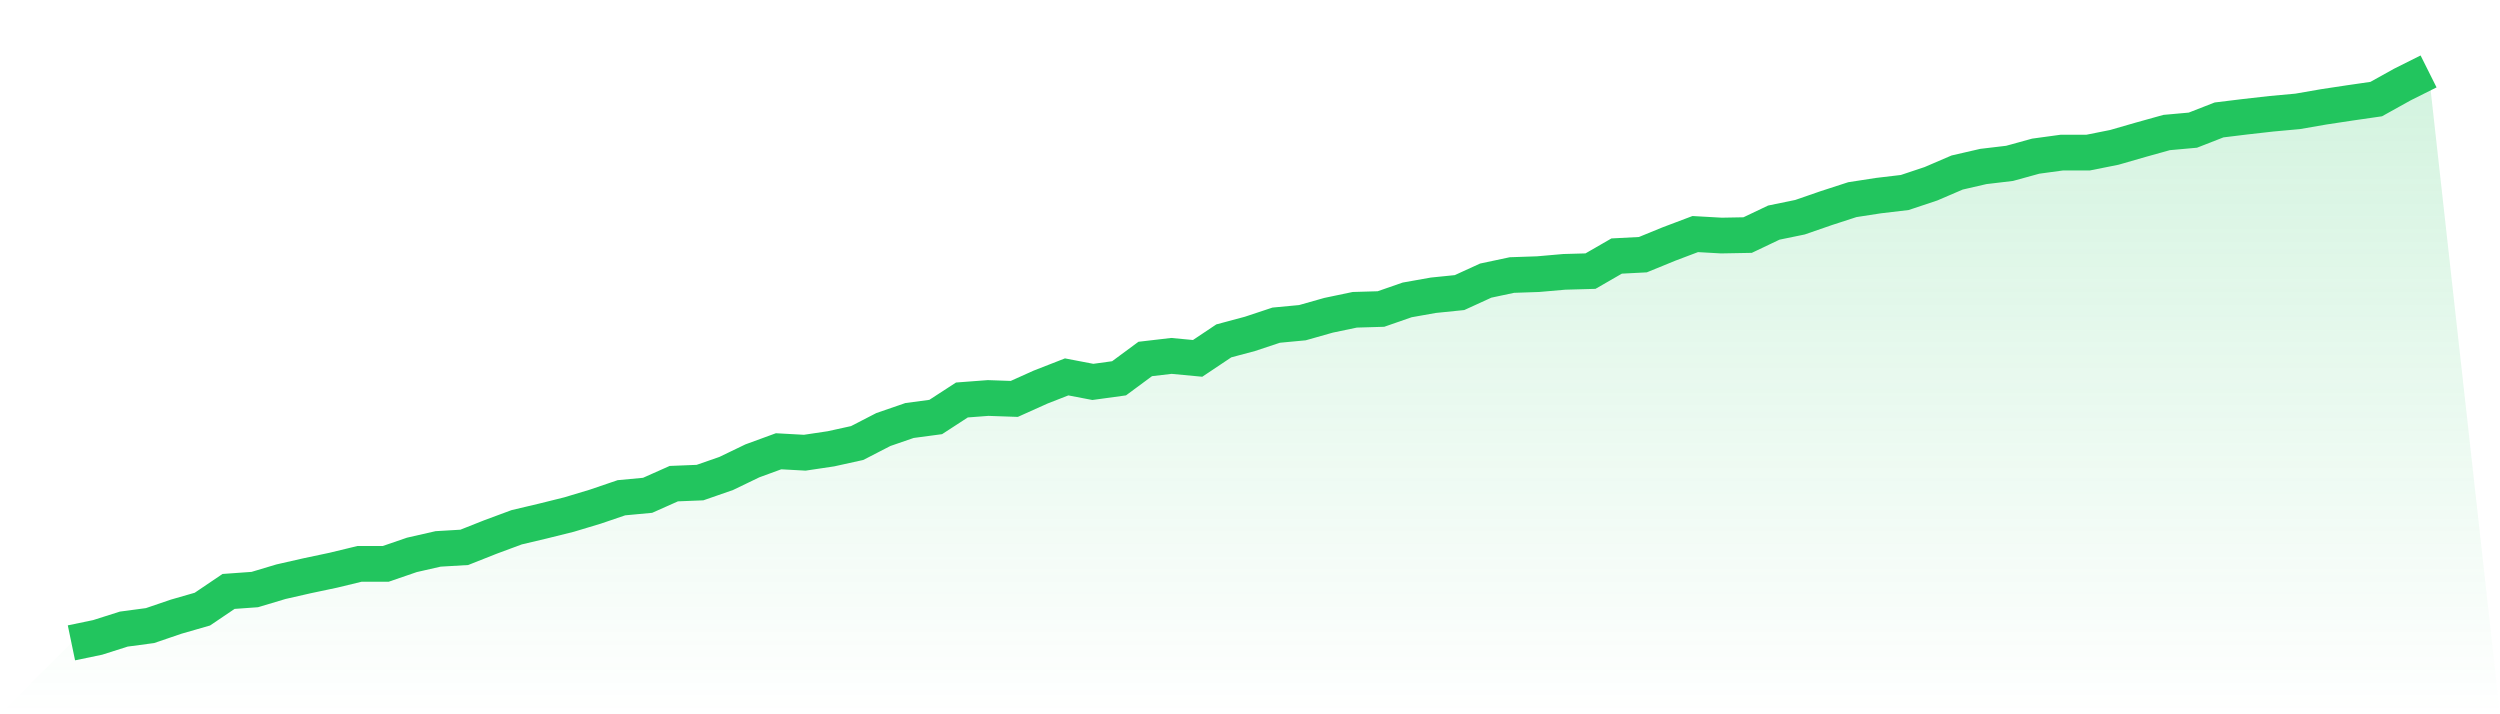
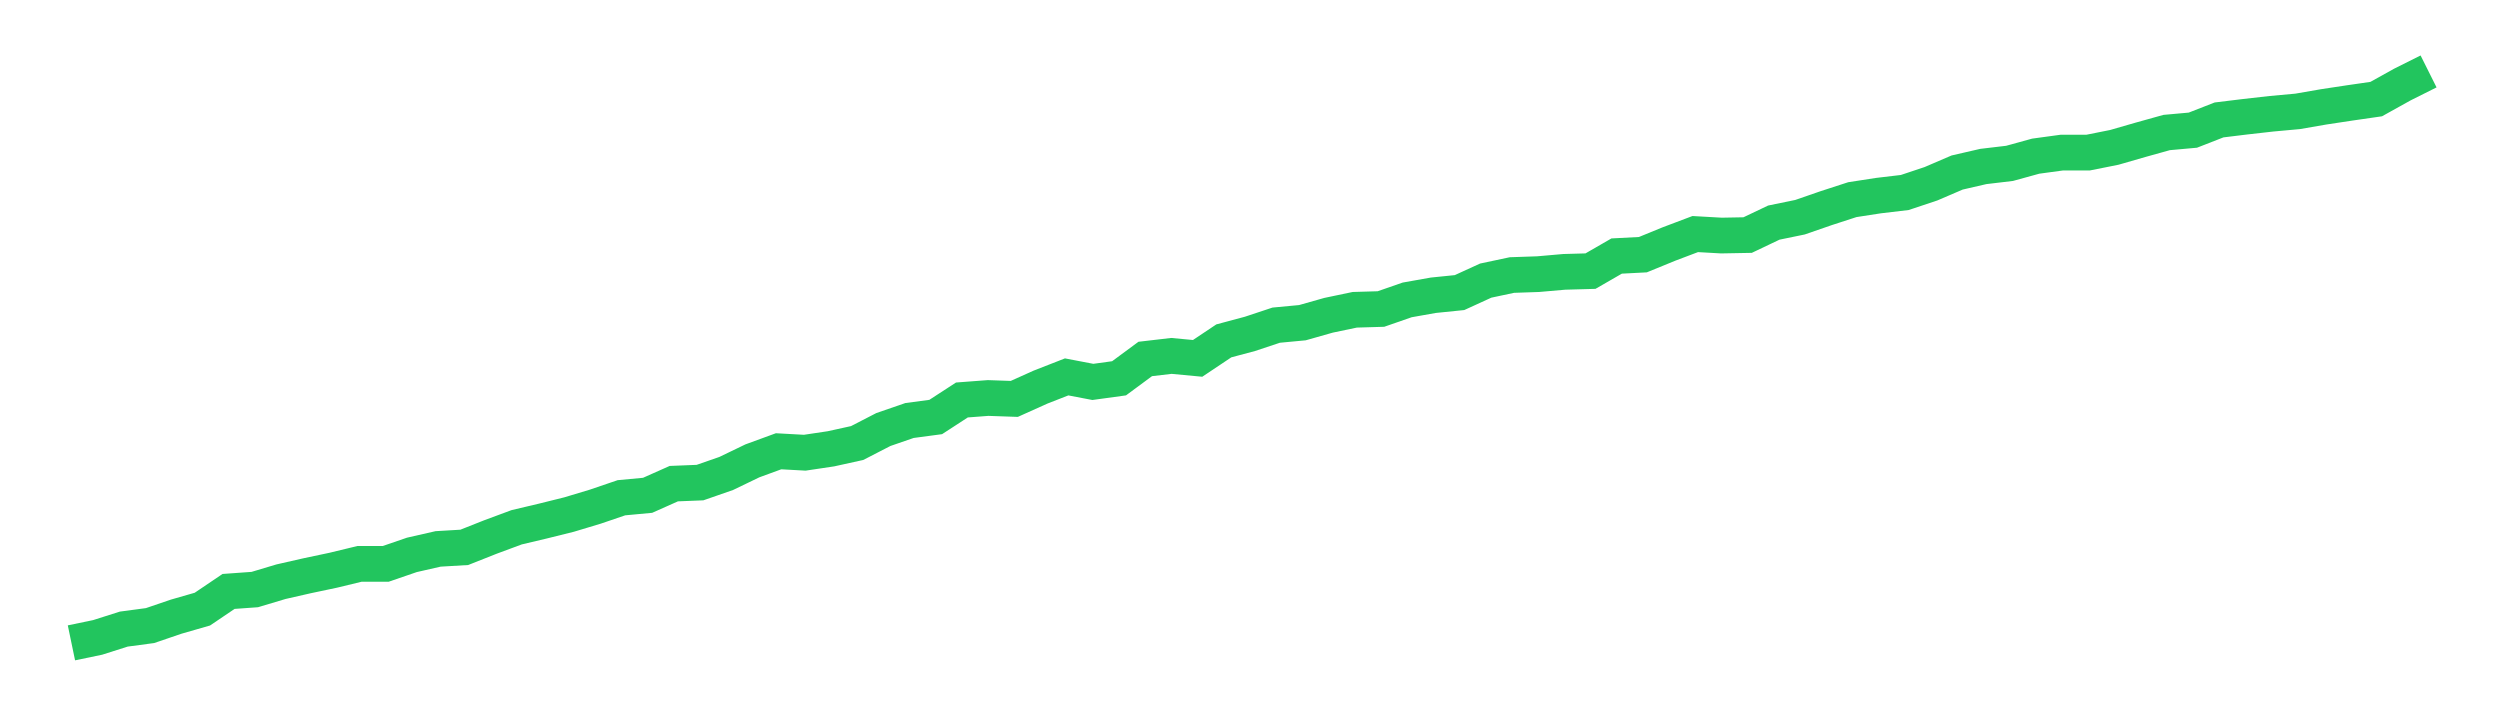
<svg xmlns="http://www.w3.org/2000/svg" viewBox="0 0 140 40">
  <defs>
    <linearGradient id="gradient" x1="0" x2="0" y1="0" y2="1">
      <stop offset="0%" stop-color="#22c55e" stop-opacity="0.2" />
      <stop offset="100%" stop-color="#22c55e" stop-opacity="0" />
    </linearGradient>
  </defs>
-   <path d="M4,36 L4,36 L5.467,35.695 L6.933,35.229 L8.4,35.033 L9.867,34.533 L11.333,34.111 L12.8,33.12 L14.267,33.015 L15.733,32.576 L17.2,32.242 L18.667,31.932 L20.133,31.577 L21.6,31.577 L23.067,31.073 L24.533,30.739 L26,30.652 L27.467,30.071 L28.933,29.527 L30.4,29.18 L31.867,28.815 L33.333,28.374 L34.8,27.874 L36.267,27.737 L37.733,27.084 L39.2,27.025 L40.667,26.515 L42.133,25.808 L43.6,25.271 L45.067,25.352 L46.533,25.133 L48,24.81 L49.467,24.054 L50.933,23.548 L52.4,23.352 L53.867,22.399 L55.333,22.288 L56.8,22.339 L58.267,21.679 L59.733,21.106 L61.2,21.387 L62.667,21.185 L64.133,20.102 L65.6,19.931 L67.067,20.069 L68.533,19.089 L70,18.696 L71.467,18.209 L72.933,18.071 L74.4,17.655 L75.867,17.348 L77.333,17.305 L78.8,16.795 L80.267,16.534 L81.733,16.385 L83.2,15.714 L84.667,15.402 L86.133,15.352 L87.6,15.224 L89.067,15.183 L90.533,14.338 L92,14.262 L93.467,13.662 L94.933,13.108 L96.4,13.191 L97.867,13.164 L99.333,12.466 L100.8,12.164 L102.267,11.656 L103.733,11.18 L105.2,10.954 L106.667,10.78 L108.133,10.291 L109.6,9.661 L111.067,9.323 L112.533,9.149 L114,8.745 L115.467,8.545 L116.933,8.546 L118.4,8.253 L119.867,7.83 L121.333,7.421 L122.8,7.289 L124.267,6.716 L125.733,6.537 L127.2,6.371 L128.667,6.237 L130.133,5.983 L131.6,5.761 L133.067,5.549 L134.533,4.734 L136,4 L140,40 L0,40 z" fill="url(#gradient)" />
  <path d="M4,36 L4,36 L5.467,35.695 L6.933,35.229 L8.4,35.033 L9.867,34.533 L11.333,34.111 L12.8,33.12 L14.267,33.015 L15.733,32.576 L17.2,32.242 L18.667,31.932 L20.133,31.577 L21.6,31.577 L23.067,31.073 L24.533,30.739 L26,30.652 L27.467,30.071 L28.933,29.527 L30.4,29.18 L31.867,28.815 L33.333,28.374 L34.8,27.874 L36.267,27.737 L37.733,27.084 L39.2,27.025 L40.667,26.515 L42.133,25.808 L43.6,25.271 L45.067,25.352 L46.533,25.133 L48,24.81 L49.467,24.054 L50.933,23.548 L52.4,23.352 L53.867,22.399 L55.333,22.288 L56.8,22.339 L58.267,21.679 L59.733,21.106 L61.2,21.387 L62.667,21.185 L64.133,20.102 L65.6,19.931 L67.067,20.069 L68.533,19.089 L70,18.696 L71.467,18.209 L72.933,18.071 L74.4,17.655 L75.867,17.348 L77.333,17.305 L78.8,16.795 L80.267,16.534 L81.733,16.385 L83.2,15.714 L84.667,15.402 L86.133,15.352 L87.6,15.224 L89.067,15.183 L90.533,14.338 L92,14.262 L93.467,13.662 L94.933,13.108 L96.4,13.191 L97.867,13.164 L99.333,12.466 L100.8,12.164 L102.267,11.656 L103.733,11.18 L105.2,10.954 L106.667,10.78 L108.133,10.291 L109.6,9.661 L111.067,9.323 L112.533,9.149 L114,8.745 L115.467,8.545 L116.933,8.546 L118.4,8.253 L119.867,7.83 L121.333,7.421 L122.8,7.289 L124.267,6.716 L125.733,6.537 L127.2,6.371 L128.667,6.237 L130.133,5.983 L131.6,5.761 L133.067,5.549 L134.533,4.734 L136,4" fill="none" stroke="#22c55e" stroke-width="2" />
</svg>